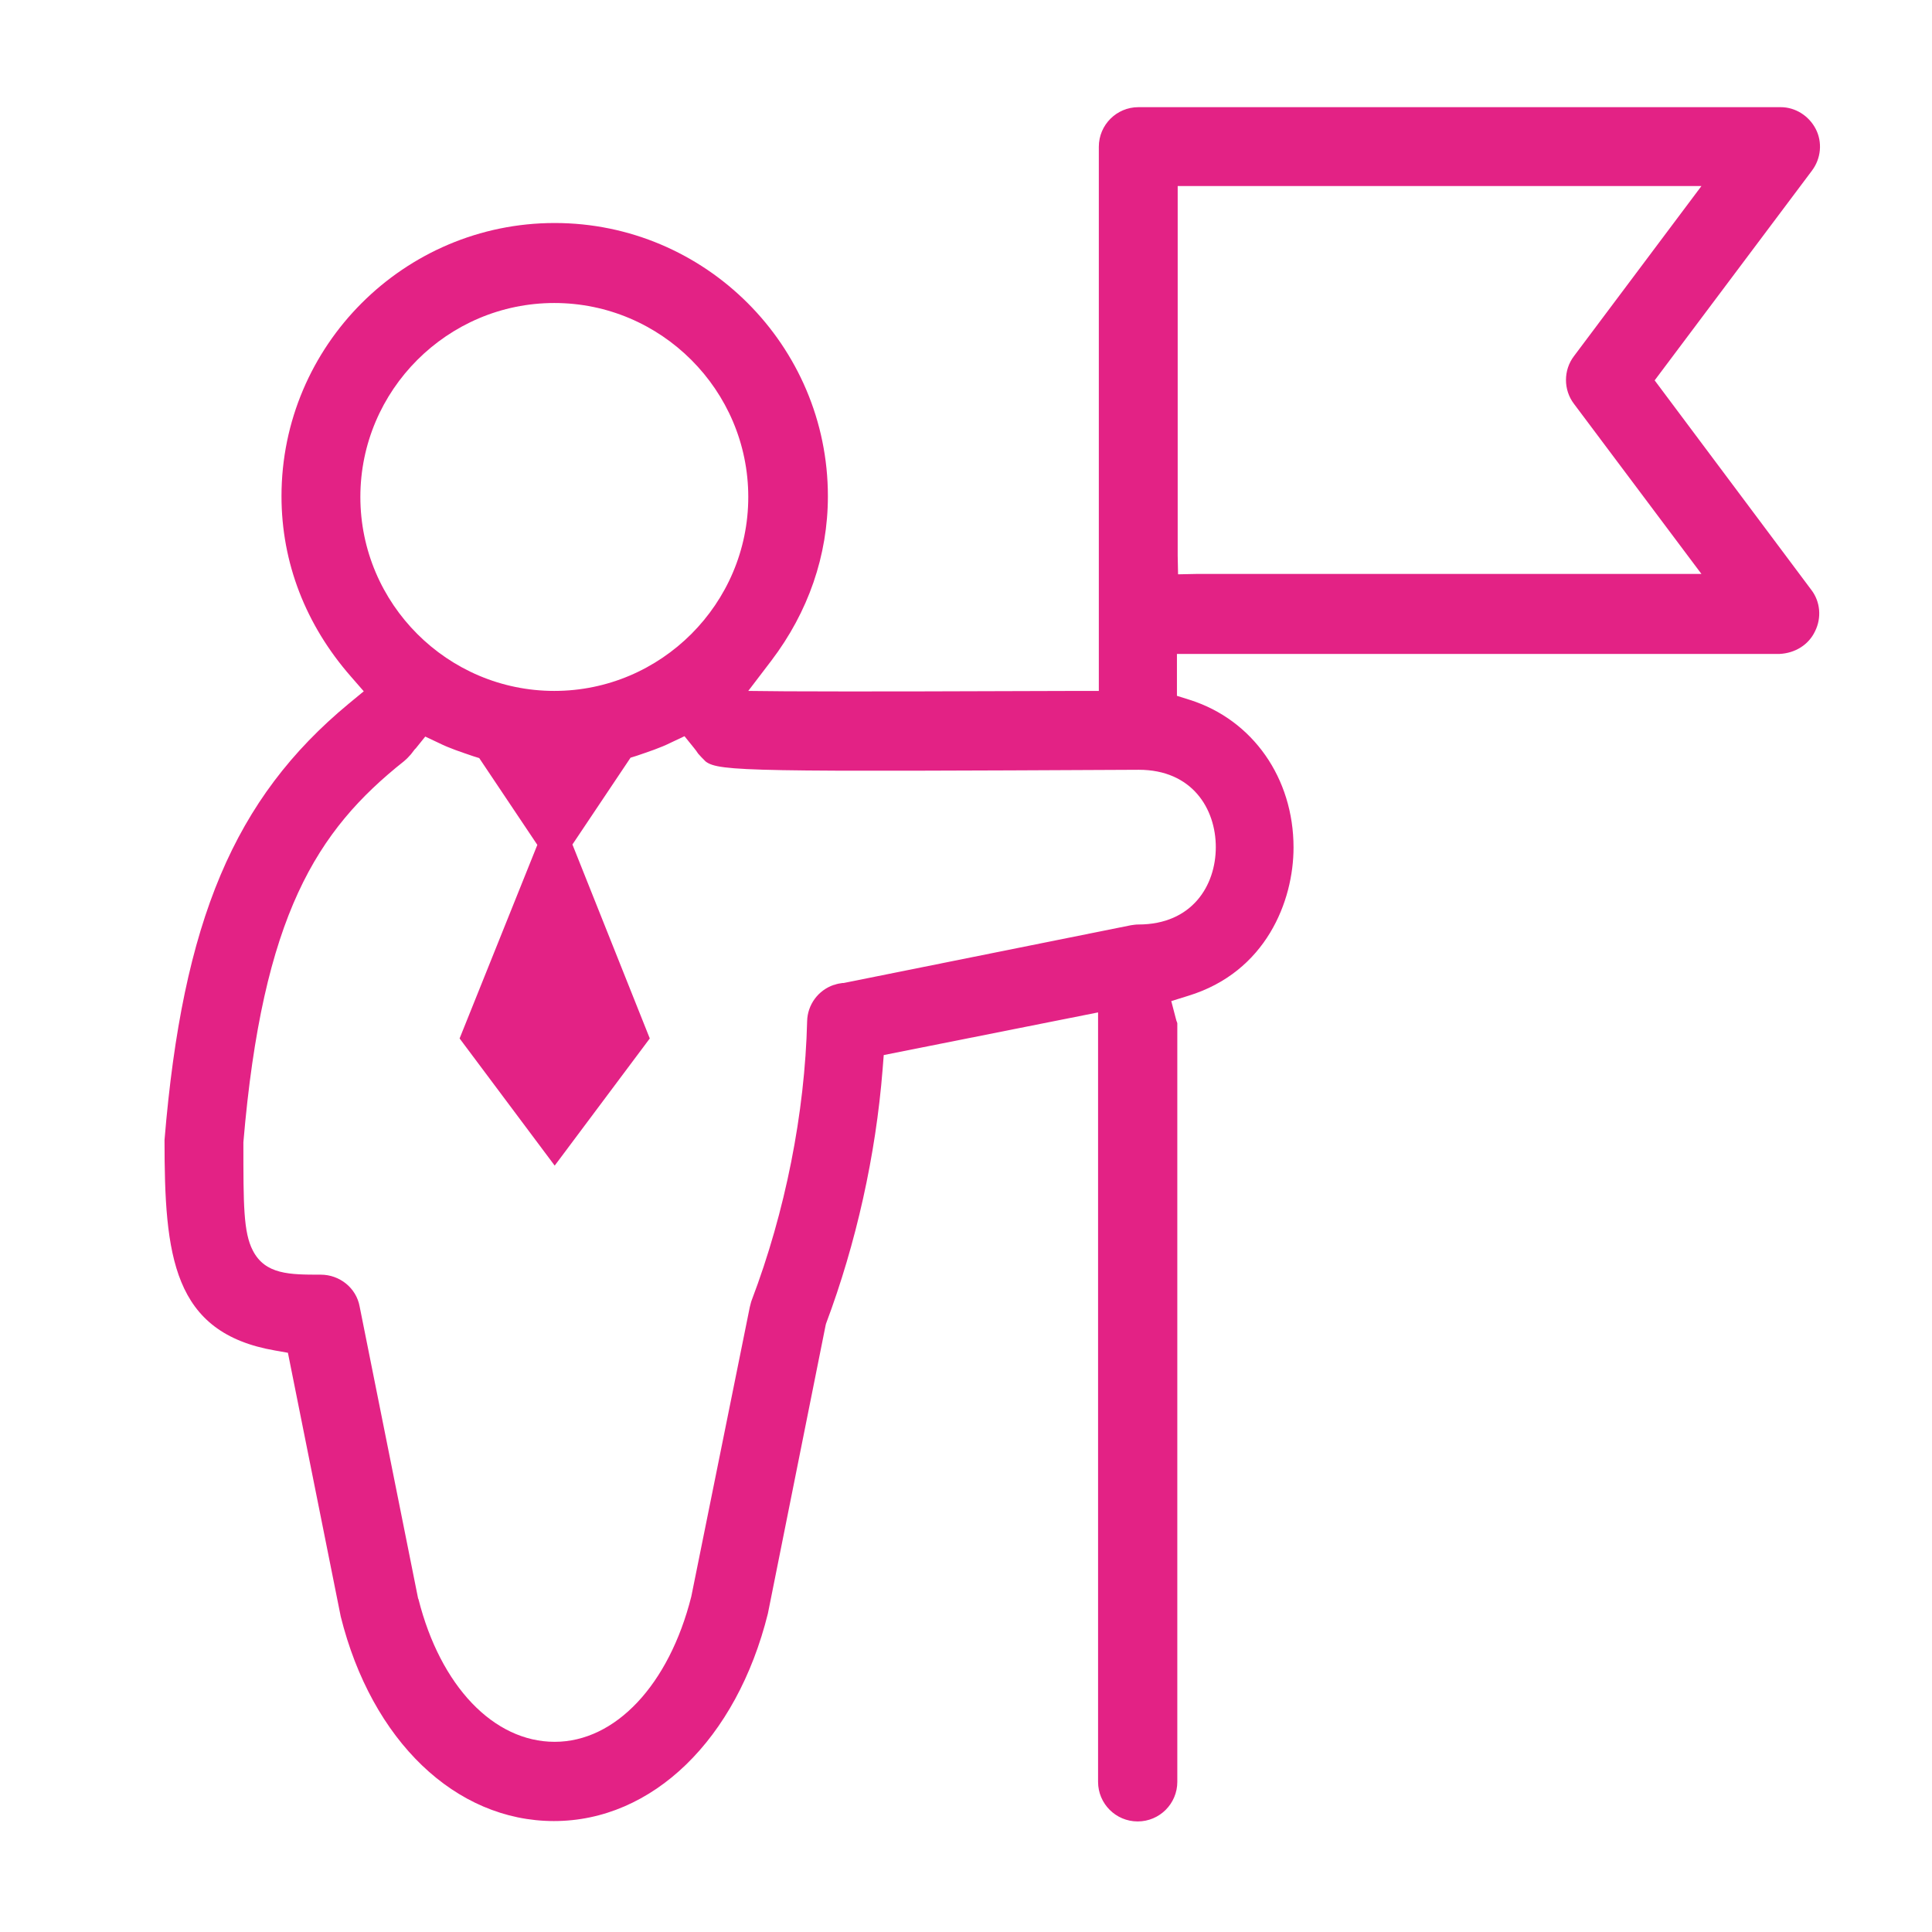
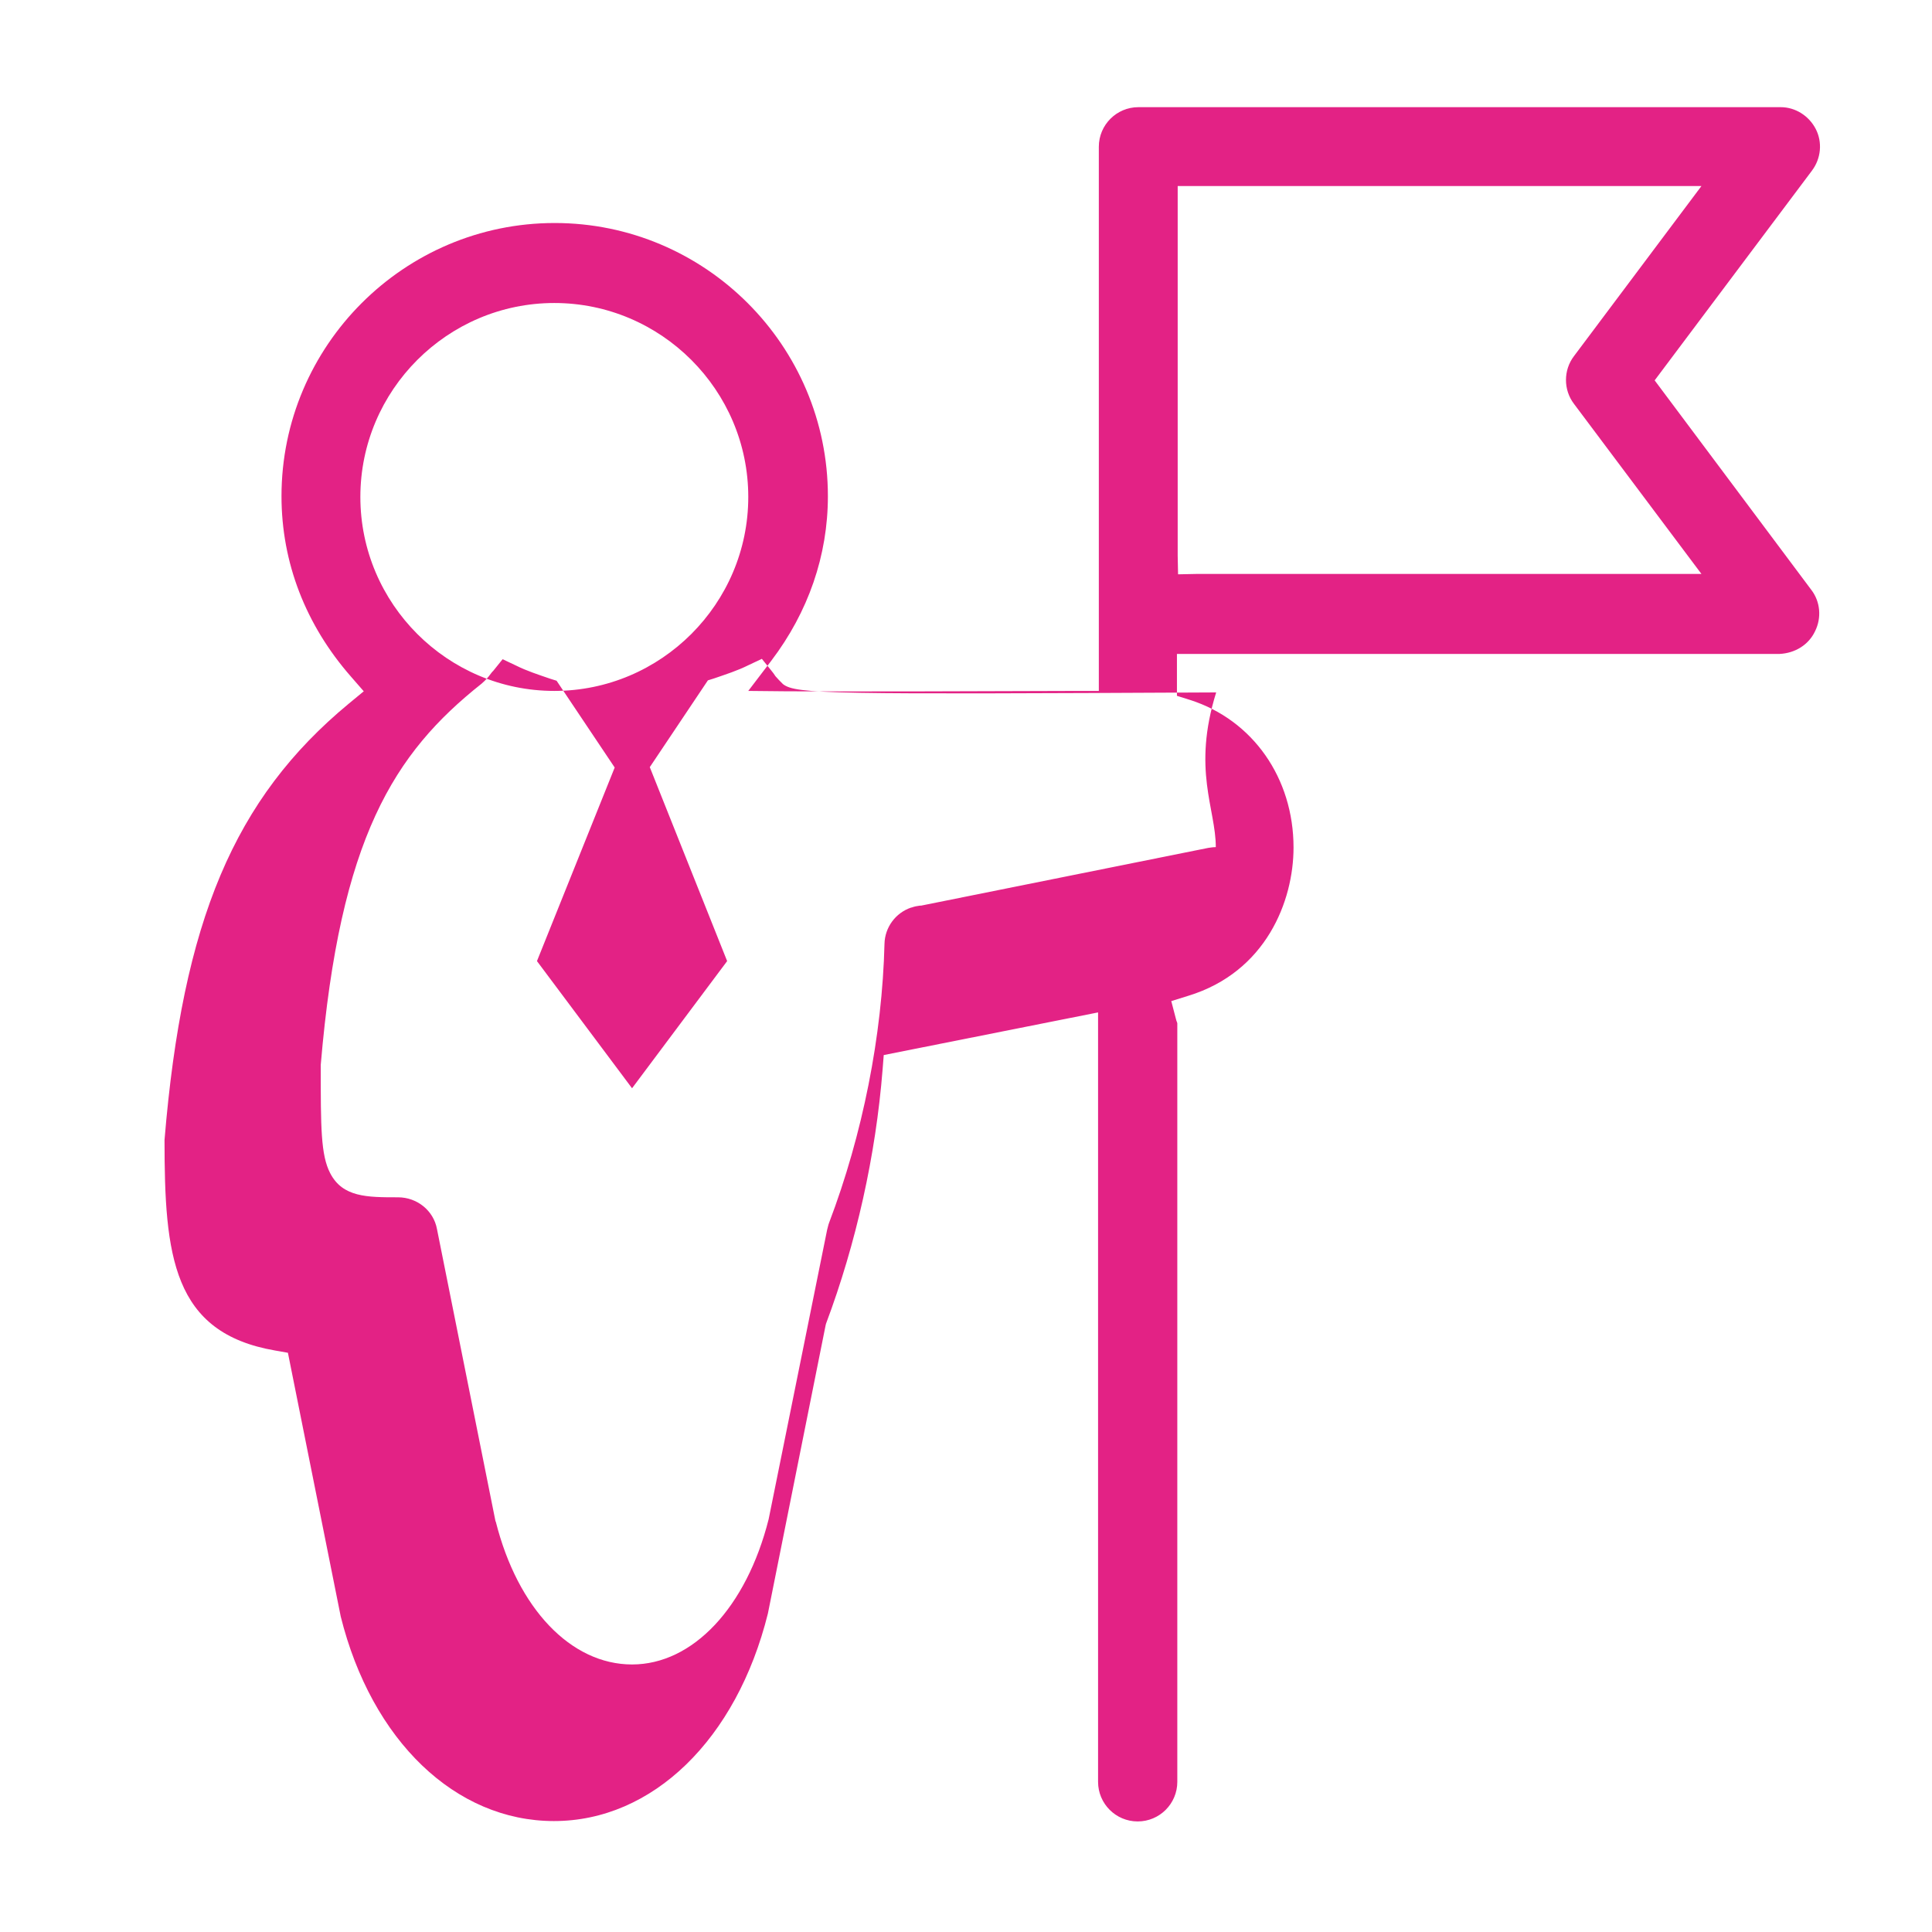
<svg xmlns="http://www.w3.org/2000/svg" version="1.1" id="Layer_1" x="0px" y="0px" viewBox="0 0 512 512" style="enable-background:new 0 0 512 512;" xml:space="preserve">
  <style type="text/css">
	.st0{fill:#E32285;}
</style>
-   <path class="st0" d="M481,167.3c1.8-3.6,1.4-7.9-1-11l-41.5-55.5l41.7-55.6c2.4-3.2,2.8-7.5,1-11c-1.8-3.5-5.4-5.8-9.3-5.8H301.7  c-5.8,0-10.5,4.7-10.5,10.5v144.2l-5,0c-26.7,0.1-59.8,0.2-77.9,0.1l-10-0.1l6.1-8c9.8-12.9,15-27.9,15-43.6  c0-39.9-32.5-72.4-72.4-72.4s-72.4,32.5-72.4,72.4c0,17.6,6.4,34.1,18.4,47.8l3.4,3.9l-4,3.3c-30.3,25.1-44,57.5-48.8,115.6  c0,30.7,2.1,51.1,29.3,55.8l3.4,0.6l14,69.9c8.2,32.9,30.4,54.2,56.5,54.2c26.1,0,48.4-21.6,56.7-55l15.3-76.4l0.1-0.4  c8-21.3,13.2-44.7,15-67.4l0.3-3.8l56.8-11.3v203.9c0,5.8,4.7,10.5,10.5,10.5s10.5-4.7,10.5-10.5v-201c0-0.1-0.1-0.4-0.2-0.6  c-0.1-0.2-0.1-0.5-0.2-0.7l-1.2-4.6l4.5-1.4c20.6-6.3,27.9-25.1,27.9-39.3c0-18.4-10.8-33.8-27.4-39.1l-3.5-1.1v-11.1h159.7  C475.7,173.1,479.3,170.9,481,167.3z M95.5,131.7c0-28.3,23.1-51.4,51.4-51.4s51.4,23.1,51.4,51.4c0,28.3-23.1,51.4-51.4,51.4  S95.5,160,95.5,131.7z M322.2,224.5c0,10.2-6.3,20.5-20.5,20.5c-0.7,0-1.3,0.1-2,0.2l-76.1,15.3l-0.3,0c-0.7,0.1-1.4,0.2-2.2,0.5  l-0.1,0c-4.2,1.4-7,5.3-7.1,9.6c-0.6,24.4-5.8,50.6-14.7,74c-0.2,0.5-0.3,1.1-0.5,1.8l-15.5,76.7c-5.9,23.4-20.1,38.5-36.2,38.5  c-16.2,0-30.3-14.8-36.1-37.8l-0.1-0.2l-15.5-77.4c-0.9-4.9-5.3-8.4-10.3-8.4c-8.2,0-14.7,0-18-6.4c-2.5-4.8-2.5-12.2-2.5-28.3  l0-0.4c5.1-60.1,19.4-82.6,42.6-101c0.5-0.4,1.1-1,1.8-1.8c0.4-0.5,0.7-0.9,1-1.3c0.1-0.1,0.2-0.2,0.3-0.3l2.5-3.1l3.6,1.7  c2.8,1.4,5.9,2.4,9.1,3.5l1.6,0.5l15.4,23l-20.6,51.3l25.2,33.7l25.2-33.7l-20.5-51.4l15.4-23l1.6-0.5c3.2-1.1,6.3-2.1,9.1-3.5  l3.6-1.7l2.5,3.1c0.4,0.5,0.8,1,1.1,1.5c0.5,0.6,1.2,1.3,2,2.1c3.5,2.7,12.6,2.7,114.8,2.2C315.9,204,322.2,214.3,322.2,224.5z   M317.1,152.1l-4.9,0.1l-0.1-4.9V49.3h138.8l-33.8,45.1c-2.8,3.7-2.8,8.9,0,12.6l33.8,45.1H317.1z" />
+   <path class="st0" d="M481,167.3c1.8-3.6,1.4-7.9-1-11l-41.5-55.5l41.7-55.6c2.4-3.2,2.8-7.5,1-11c-1.8-3.5-5.4-5.8-9.3-5.8H301.7  c-5.8,0-10.5,4.7-10.5,10.5v144.2l-5,0c-26.7,0.1-59.8,0.2-77.9,0.1l-10-0.1l6.1-8c9.8-12.9,15-27.9,15-43.6  c0-39.9-32.5-72.4-72.4-72.4s-72.4,32.5-72.4,72.4c0,17.6,6.4,34.1,18.4,47.8l3.4,3.9l-4,3.3c-30.3,25.1-44,57.5-48.8,115.6  c0,30.7,2.1,51.1,29.3,55.8l3.4,0.6l14,69.9c8.2,32.9,30.4,54.2,56.5,54.2c26.1,0,48.4-21.6,56.7-55l15.3-76.4l0.1-0.4  c8-21.3,13.2-44.7,15-67.4l0.3-3.8l56.8-11.3v203.9c0,5.8,4.7,10.5,10.5,10.5s10.5-4.7,10.5-10.5v-201c0-0.1-0.1-0.4-0.2-0.6  c-0.1-0.2-0.1-0.5-0.2-0.7l-1.2-4.6l4.5-1.4c20.6-6.3,27.9-25.1,27.9-39.3c0-18.4-10.8-33.8-27.4-39.1l-3.5-1.1v-11.1h159.7  C475.7,173.1,479.3,170.9,481,167.3z M95.5,131.7c0-28.3,23.1-51.4,51.4-51.4s51.4,23.1,51.4,51.4c0,28.3-23.1,51.4-51.4,51.4  S95.5,160,95.5,131.7z M322.2,224.5c-0.7,0-1.3,0.1-2,0.2l-76.1,15.3l-0.3,0c-0.7,0.1-1.4,0.2-2.2,0.5  l-0.1,0c-4.2,1.4-7,5.3-7.1,9.6c-0.6,24.4-5.8,50.6-14.7,74c-0.2,0.5-0.3,1.1-0.5,1.8l-15.5,76.7c-5.9,23.4-20.1,38.5-36.2,38.5  c-16.2,0-30.3-14.8-36.1-37.8l-0.1-0.2l-15.5-77.4c-0.9-4.9-5.3-8.4-10.3-8.4c-8.2,0-14.7,0-18-6.4c-2.5-4.8-2.5-12.2-2.5-28.3  l0-0.4c5.1-60.1,19.4-82.6,42.6-101c0.5-0.4,1.1-1,1.8-1.8c0.4-0.5,0.7-0.9,1-1.3c0.1-0.1,0.2-0.2,0.3-0.3l2.5-3.1l3.6,1.7  c2.8,1.4,5.9,2.4,9.1,3.5l1.6,0.5l15.4,23l-20.6,51.3l25.2,33.7l25.2-33.7l-20.5-51.4l15.4-23l1.6-0.5c3.2-1.1,6.3-2.1,9.1-3.5  l3.6-1.7l2.5,3.1c0.4,0.5,0.8,1,1.1,1.5c0.5,0.6,1.2,1.3,2,2.1c3.5,2.7,12.6,2.7,114.8,2.2C315.9,204,322.2,214.3,322.2,224.5z   M317.1,152.1l-4.9,0.1l-0.1-4.9V49.3h138.8l-33.8,45.1c-2.8,3.7-2.8,8.9,0,12.6l33.8,45.1H317.1z" />
</svg>